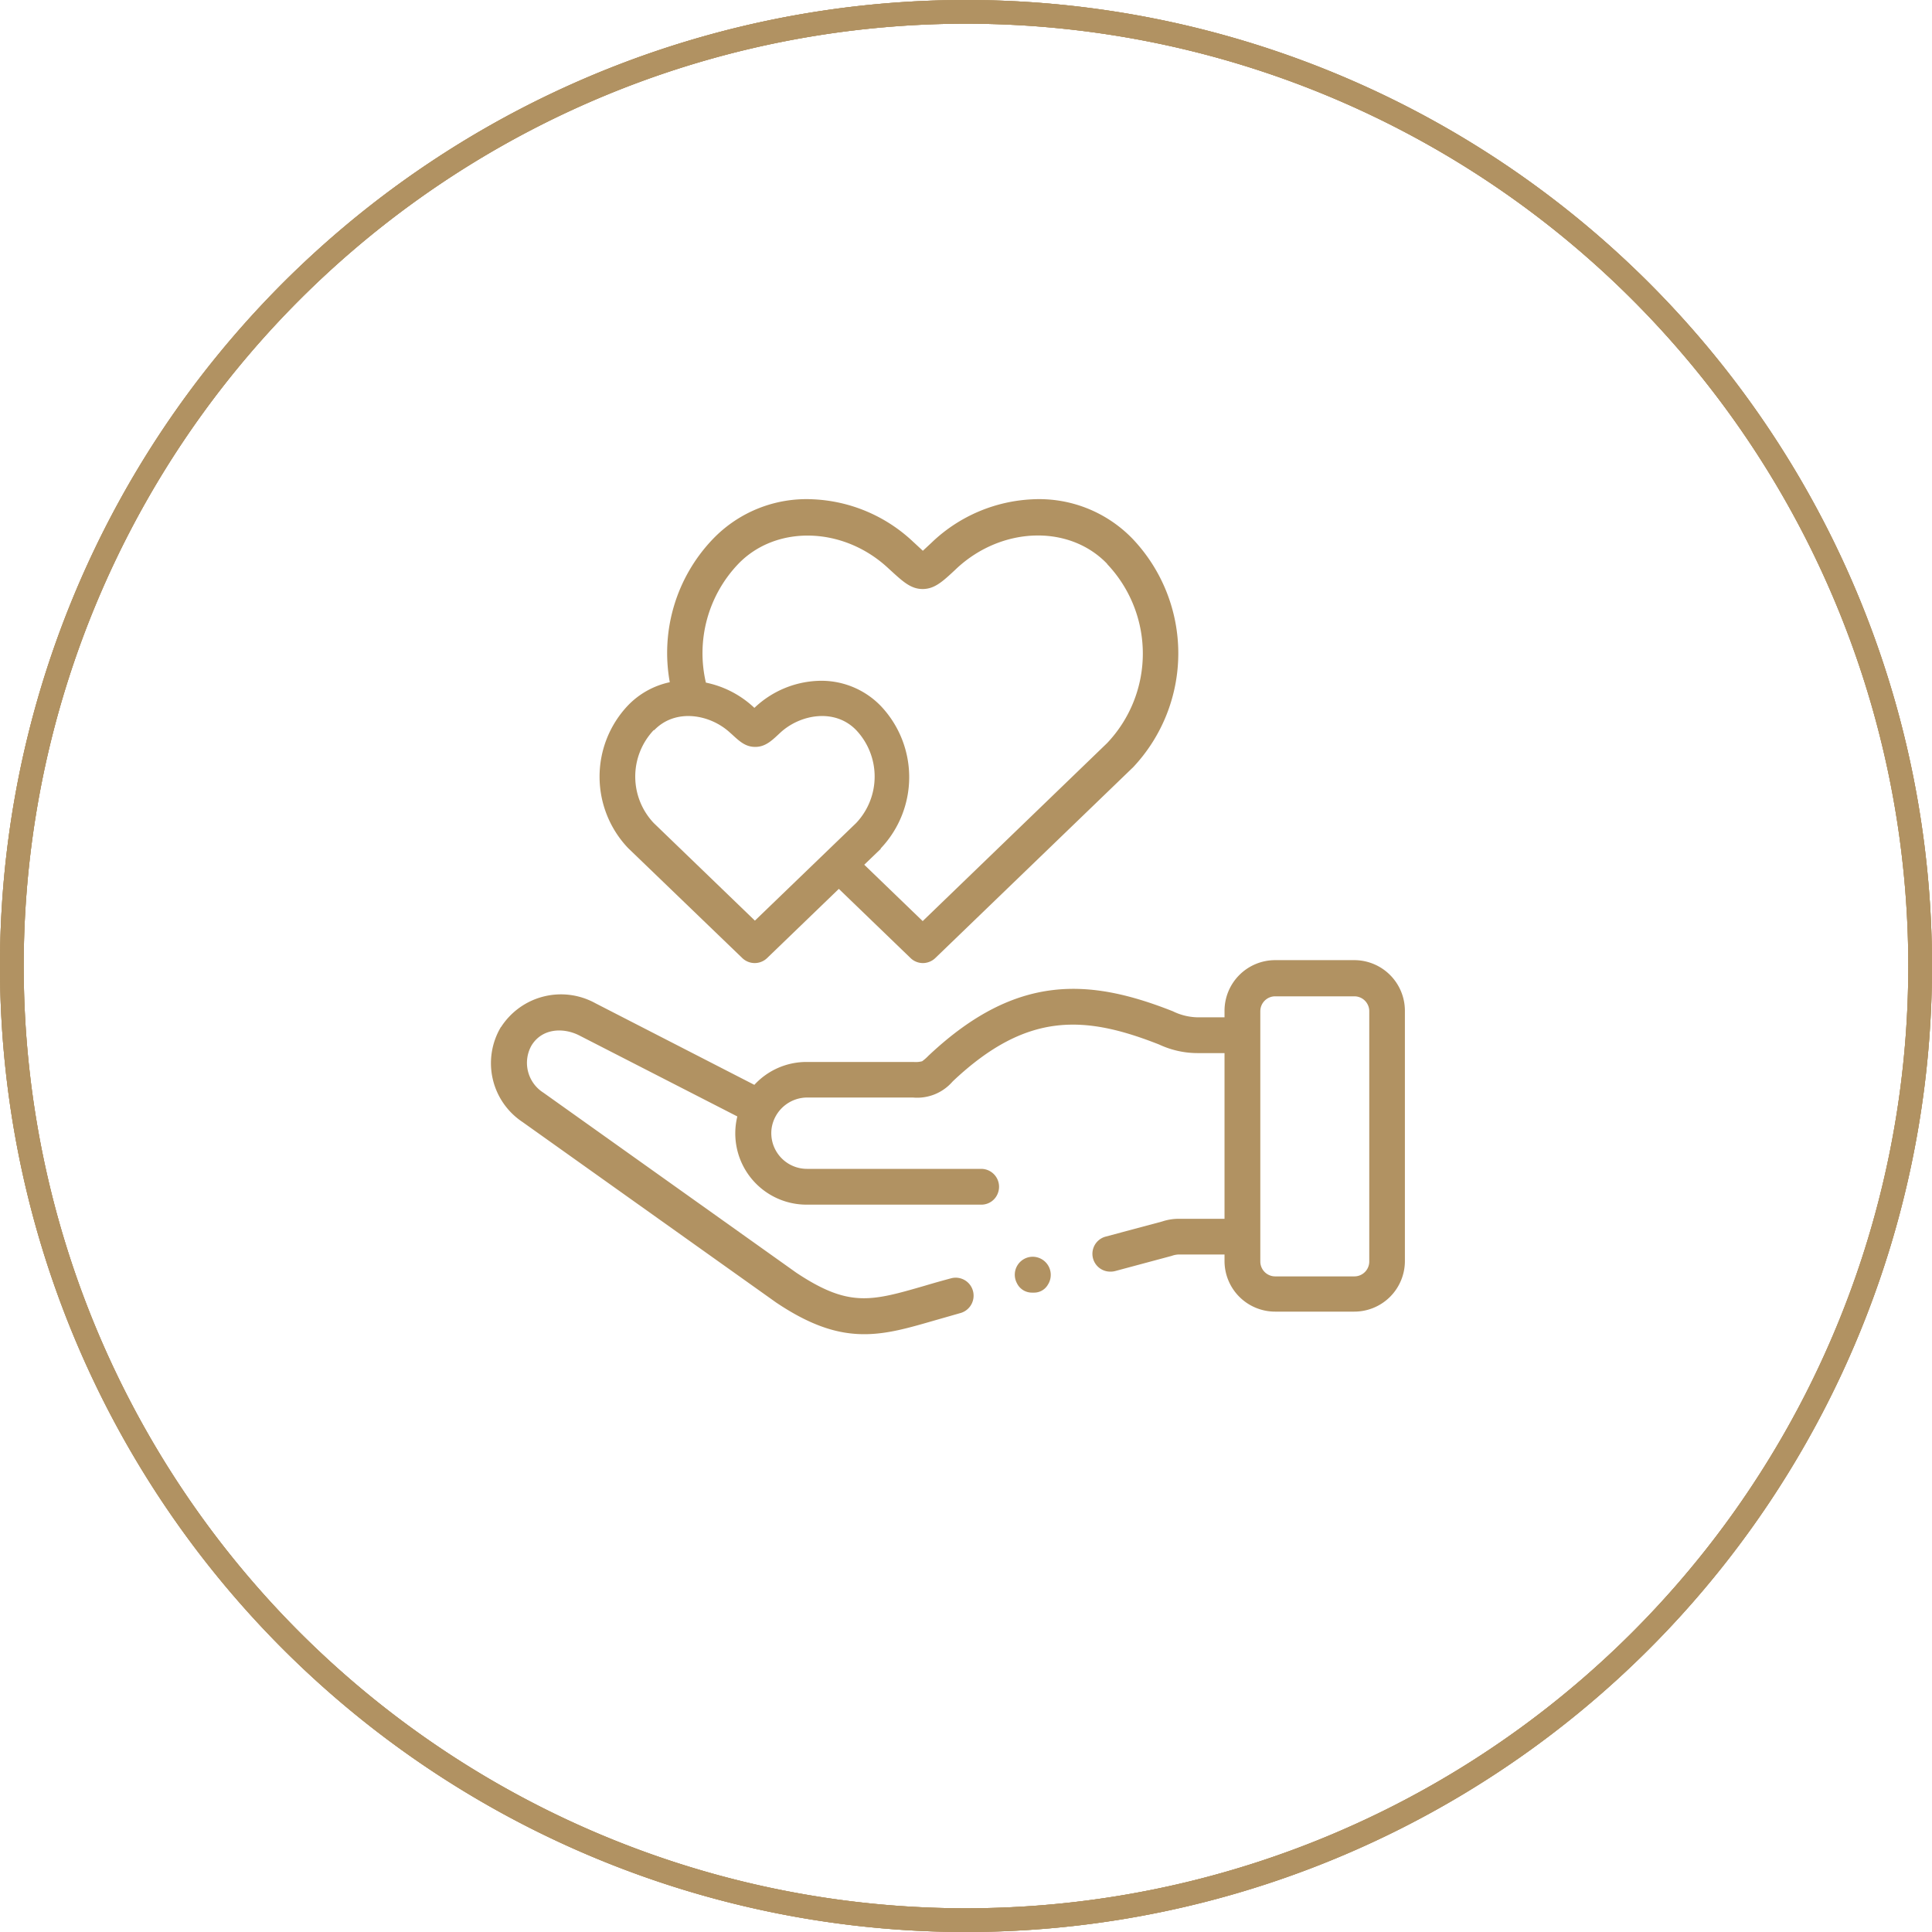
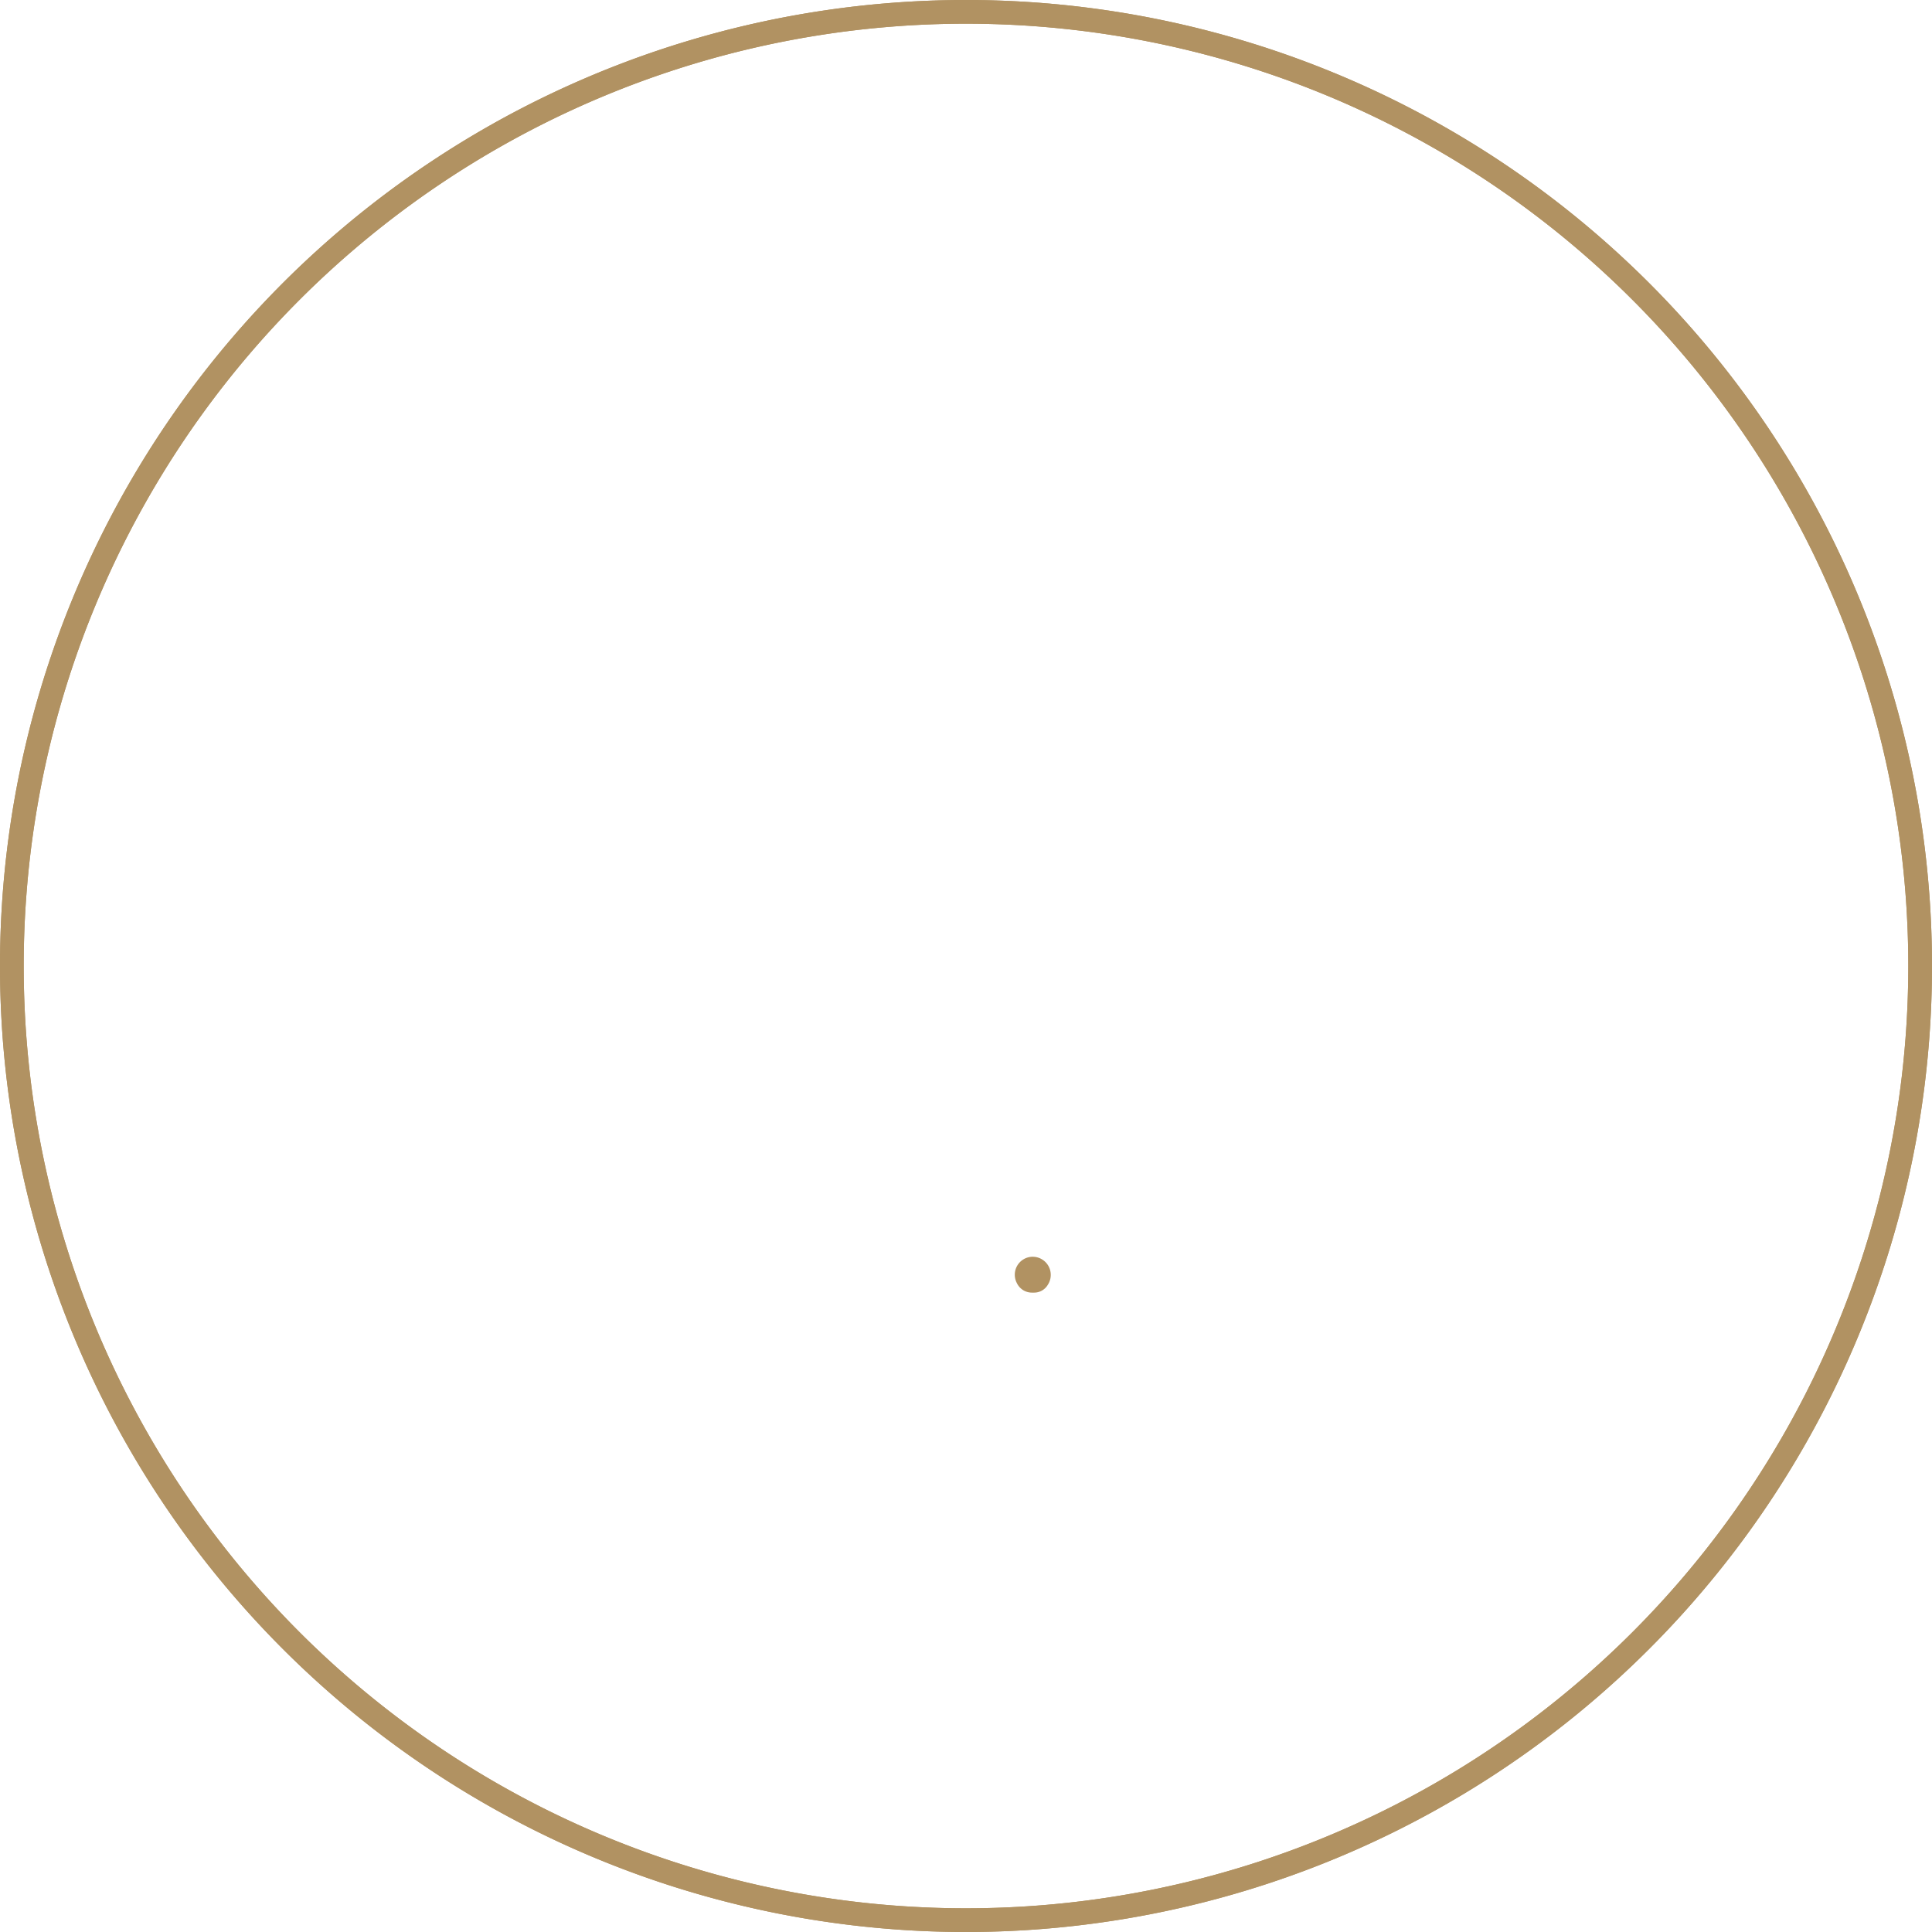
<svg xmlns="http://www.w3.org/2000/svg" viewBox="0 0 244 244">
  <g id="e423dea8-4813-4cf2-b452-09c59b7db24a" data-name="Layer 2">
    <g id="ad2c68b0-50c3-4fd5-84dd-10e185c68a27" data-name="Layer 9">
      <path d="M122,0A122,122,0,1,0,244,122,122,122,0,0,0,122,0Zm84.15,206.15A119,119,0,0,1,37.85,37.85a119,119,0,0,1,168.3,168.3Z" style="fill:#b19262" />
      <path d="M122,0A122,122,0,1,0,244,122,122,122,0,0,0,122,0Zm84.15,206.15A119,119,0,0,1,37.85,37.85a119,119,0,0,1,168.3,168.3Z" style="fill:#b19262" />
-       <path d="M63.28,129.71a9,9,0,0,1,11.93-3l20.06,10.3a8.94,8.94,0,0,1,6.6-2.89h13.52a3.21,3.21,0,0,0,1.07-.09,5.78,5.78,0,0,0,.81-.71l.12-.11c11-10.3,20.21-9.65,30.74-5.49a7.41,7.41,0,0,0,3.52.76h3v-.83a6.4,6.4,0,0,1,6.39-6.39h10a6.4,6.4,0,0,1,6.39,6.39v31.61a6.39,6.39,0,0,1-6.39,6.39h-10a6.39,6.39,0,0,1-6.39-6.39v-.82h-5.54a2.78,2.78,0,0,0-1.13.17l-7.15,1.92a2.36,2.36,0,0,1-.58.07,2.25,2.25,0,0,1-.59-4.43l7.1-1.9a6.71,6.71,0,0,1,2.35-.34h5.54V133h-3.25a11.49,11.49,0,0,1-5-1.08c-9.44-3.72-16.71-4.16-26,4.58l-.11.11a5.91,5.91,0,0,1-5,2H102a4.56,4.56,0,0,0-4.54,3.83,4.51,4.51,0,0,0,4.46,5.18h22a2.26,2.26,0,0,1,2.13,3,2.22,2.22,0,0,1-2.14,1.52h-22A9,9,0,0,1,93.12,141l-20-10.25c-2-1-4.67-.89-6,1.3A4.46,4.46,0,0,0,68.63,138l31.93,22.73c6.66,4.43,9.47,3.61,16.27,1.64,1-.3,2.1-.61,3.29-.93a2.26,2.26,0,0,1,2.83,2,2.28,2.28,0,0,1-1.72,2.41l-3.15.9c-3.29.95-6,1.75-8.93,1.75-3.26,0-6.66-1-11.13-4l0,0L66,141.71a8.92,8.92,0,0,1-2.74-12Zm97.77,31.49h10a1.88,1.88,0,0,0,1.88-1.88V127.71a1.88,1.88,0,0,0-1.88-1.88h-10a1.88,1.88,0,0,0-1.88,1.88v31.61A1.88,1.88,0,0,0,161.05,161.2Z" style="fill:#b19262" />
-       <path d="M143,97l-24.88,24a2.28,2.28,0,0,1-1.57.63A2.24,2.24,0,0,1,115,121l-9.06-8.74L96.88,121a2.26,2.26,0,0,1-3.13,0L79.37,107.15l-.06-.06a13.08,13.08,0,0,1,0-18,10.29,10.29,0,0,1,5.28-2.93,20.78,20.78,0,0,1,5.46-18.1,16.38,16.38,0,0,1,12.66-5,19.67,19.67,0,0,1,12.61,5.36l.23.21,1,.93,1-.93.22-.21a19.69,19.69,0,0,1,12.61-5.36,16.4,16.4,0,0,1,12.67,5,21,21,0,0,1,0,28.9L143,97ZM82.56,92.21a8.54,8.54,0,0,0,0,11.73l12.78,12.33,12.79-12.33a8.54,8.54,0,0,0,0-11.73c-2.7-2.8-7.1-2-9.61.35l-.14.13c-.94.88-1.75,1.64-3,1.64s-2-.72-3-1.64l-.14-.12c-2.52-2.36-6.91-3.16-9.61-.36Zm57.27-21c-4.8-5-13.31-4.72-19,.57l-.22.21c-1.55,1.44-2.57,2.4-4.09,2.4s-2.55-1-4.09-2.4l-.23-.21c-5.65-5.29-14.15-5.54-18.95-.57a16.32,16.32,0,0,0-4.1,15,12.58,12.58,0,0,1,6.06,3.13l.06.06.07-.06a12.34,12.34,0,0,1,7.89-3.35,10.44,10.44,0,0,1,8,3.16,13.06,13.06,0,0,1,0,18l0,.06-2.08,2,7.38,7.12,23.29-22.48a16.43,16.43,0,0,0,0-22.62Z" style="fill:#b19262" />
      <path d="M130.43,158.72a2.29,2.29,0,0,1,1.91,3.53,2,2,0,0,1-1.72,1h-.27a2.1,2.1,0,0,1-1.92-1.19A2.27,2.27,0,0,1,130.43,158.72Z" style="fill:#b19262" />
-       <path d="M122,0A122,122,0,1,0,244,122,122,122,0,0,0,122,0Zm84.15,206.15A119,119,0,0,1,37.85,37.85a119,119,0,0,1,168.3,168.3Z" style="fill:#b19262" />
    </g>
  </g>
</svg>